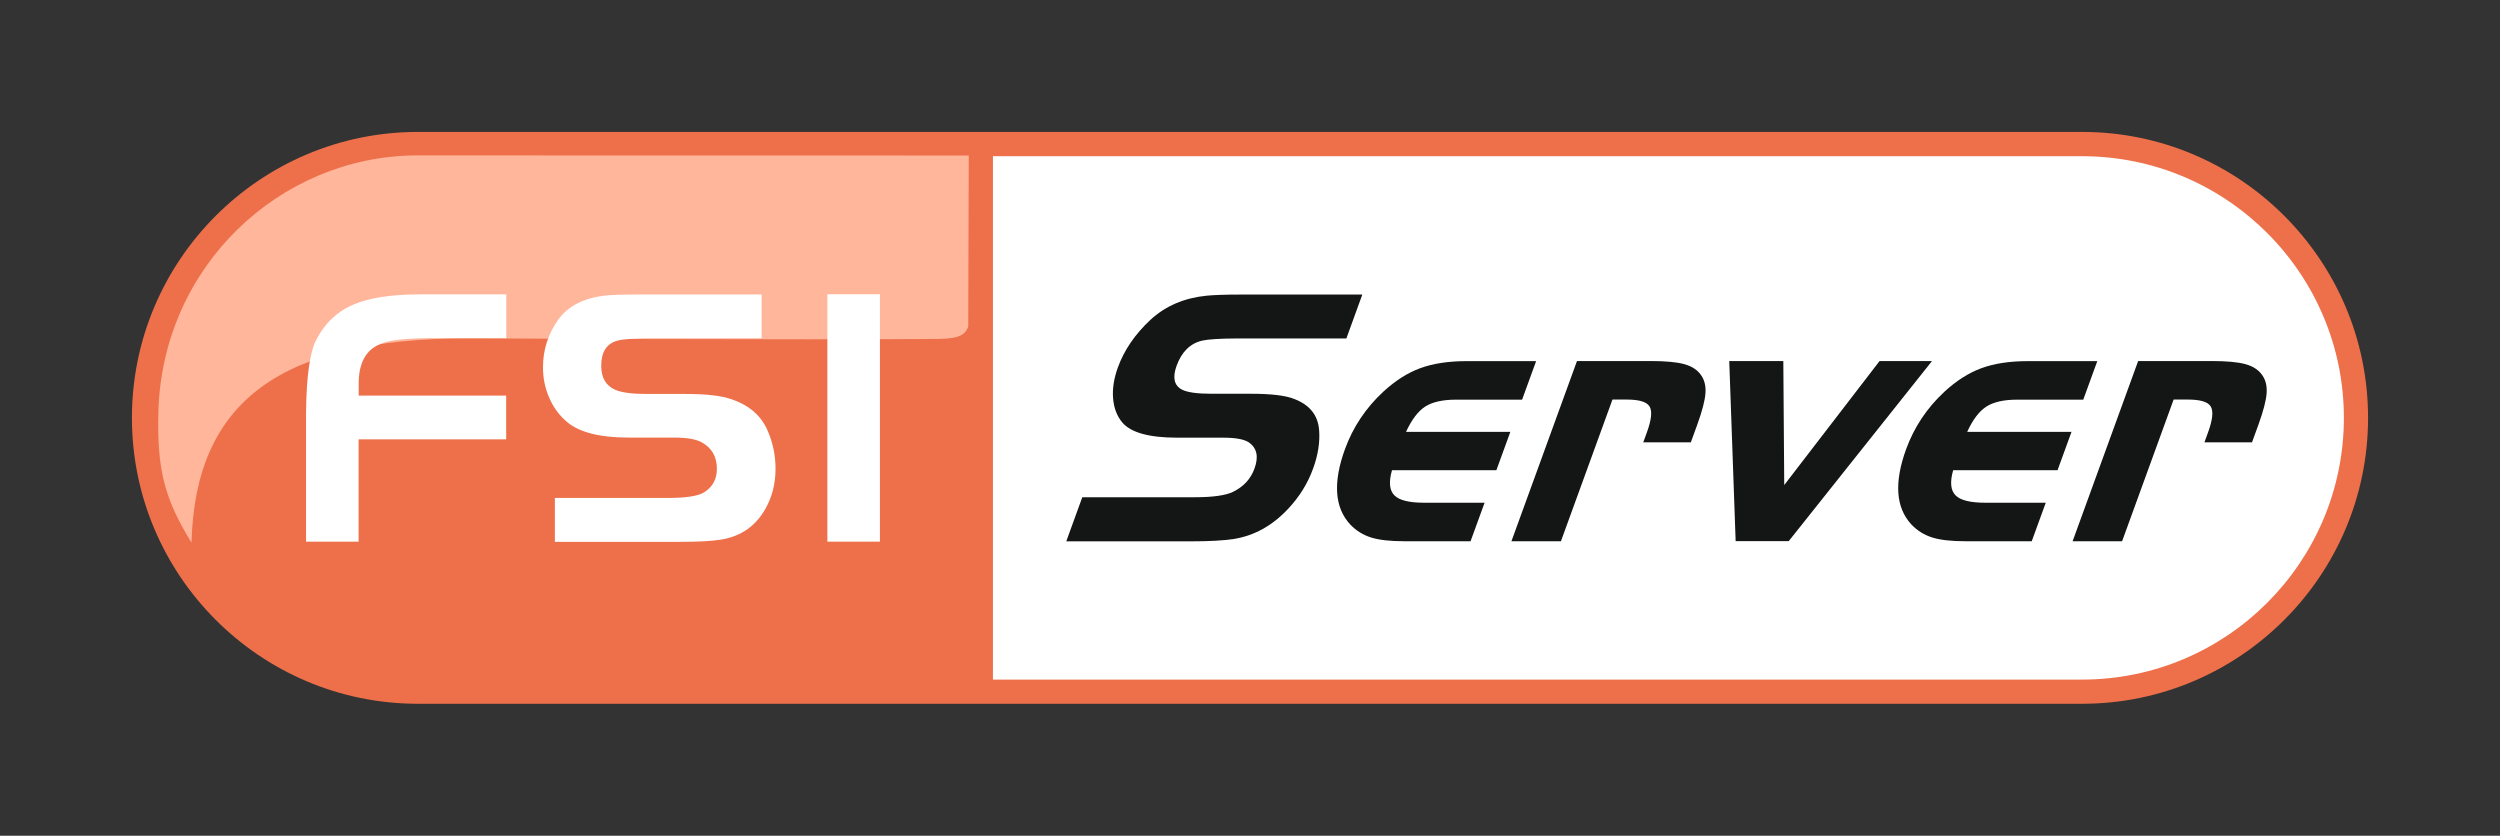
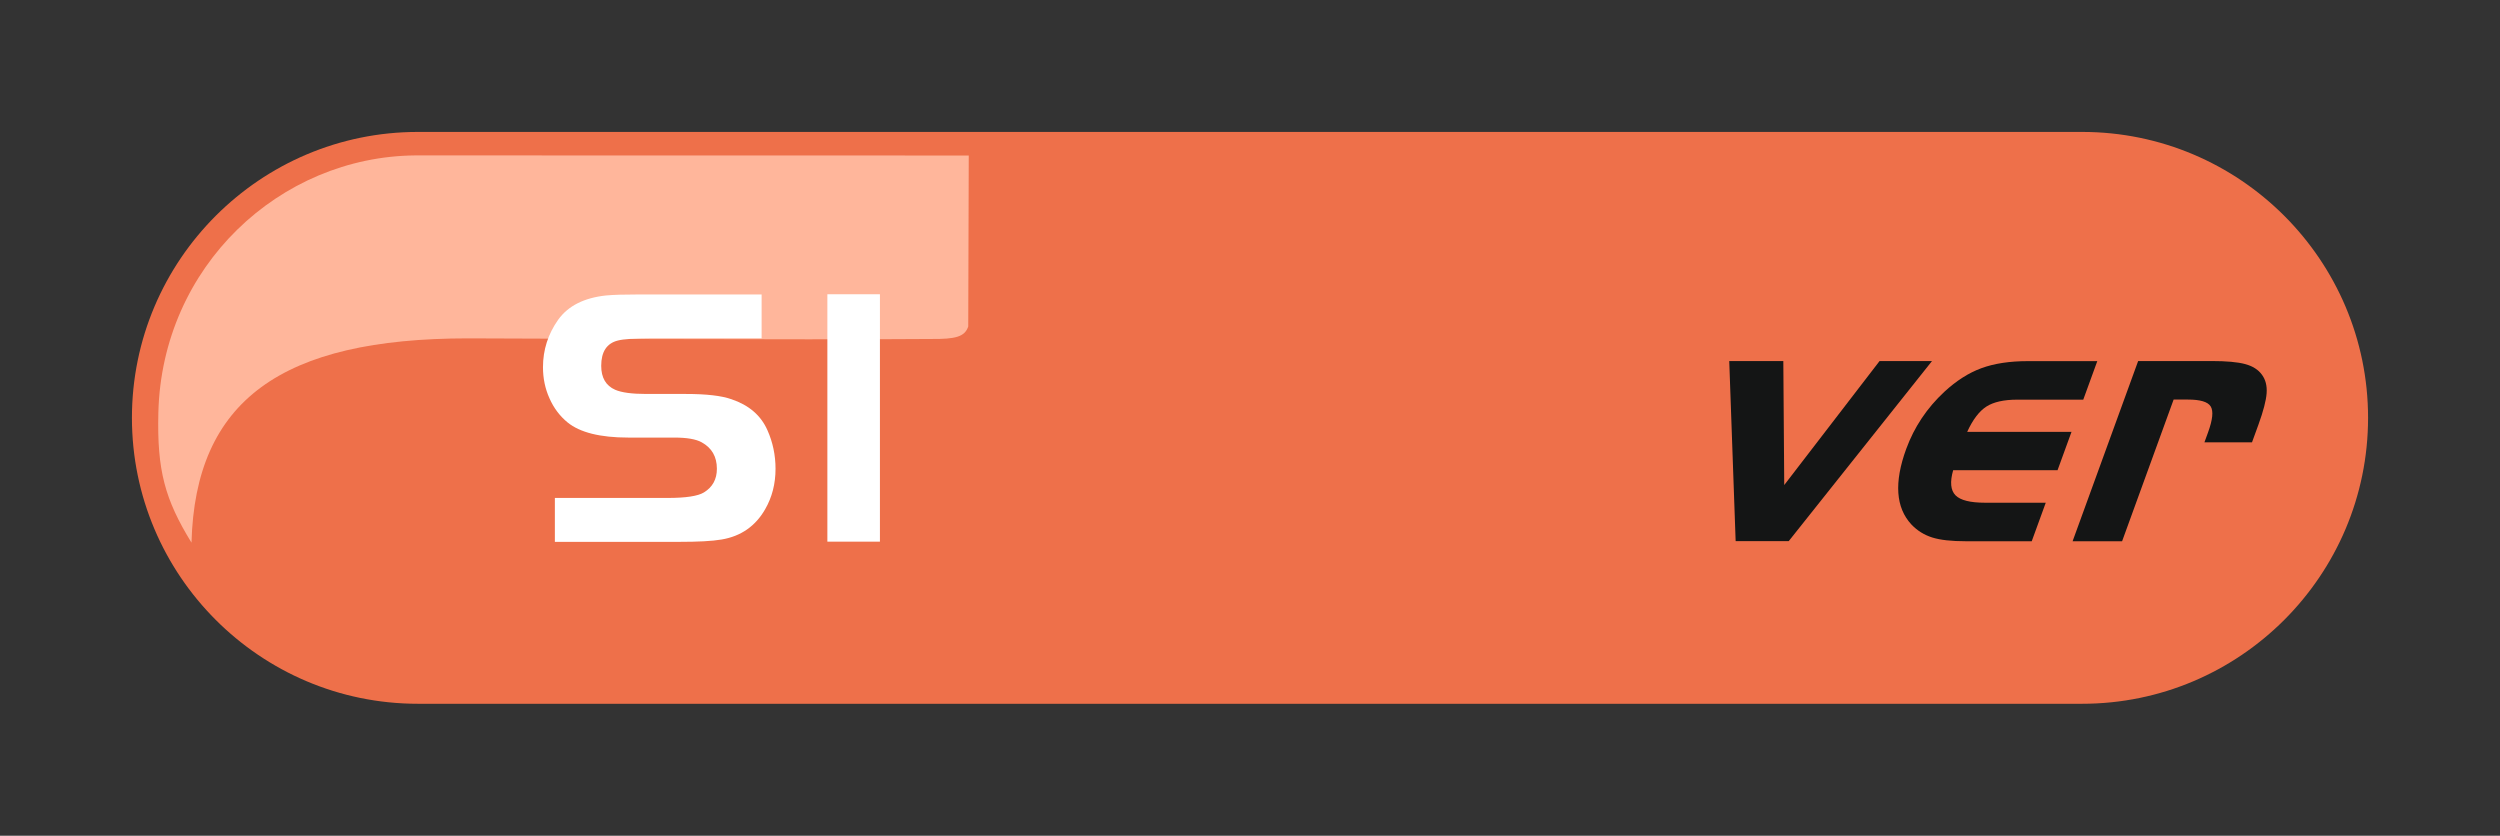
<svg xmlns="http://www.w3.org/2000/svg" version="1.1" x="0" y="0" width="245.96" height="82.22" viewBox="0 0 245.96 82.22" enable-background="new 0 0 245.956 82.222" xml:space="preserve">
  <rect x="0" y="0" width="245.96" height="82.22" fill="#333333" stroke="none" />
  <path fill="#EE704A" d="M204.85 69.24H41.11c-15.51 0-28.13-12.62-28.13-28.13 0-15.51 12.62-28.13 28.13-28.13h163.74c15.51 0 28.13 12.62 28.13 28.13C232.98 56.62 220.36 69.24 204.85 69.24z" />
-   <path fill="#FFFFFF" d="M204.85 15.37H97.69v51.49h107.16c14.2 0 25.75-11.55 25.75-25.75S219.04 15.37 204.85 15.37z" />
  <path fill="#FFB69B" d="M46.05 33.29c0 0 33.59 0.16 45.58 0.06 2.37 0.02 3.29-0.21 3.63-1.23 0-1.44 0.05-16.82 0.05-16.82l-54.44-0.01C27.54 15.4 15.93 26.18 15.58 40.6c-0.14 5.69 0.64 8.52 3.26 12.79C19.21 39.39 27.71 33.29 46.05 33.29z" />
-   <path fill="#FFFFFF" d="M49.8 38.91v4.31h-14.52v10.07h-5.17V40.58c0.04-3.66 0.39-6.06 1.05-7.23 0.82-1.57 2.02-2.71 3.6-3.38 1.57-0.68 3.78-1.01 6.62-1.01h8.43v4.31h-7.76c-2.42 0.03-3.97 0.23-4.66 0.59 -1.37 0.56-2.07 1.81-2.1 3.75v1.31H49.8z" />
  <path fill="#FFFFFF" d="M54.59 53.29v-4.3H65.69c1.78 0 2.97-0.18 3.56-0.54 0.85-0.52 1.28-1.29 1.28-2.33 0-1.19-0.5-2.05-1.49-2.6 -0.57-0.32-1.48-0.47-2.72-0.47h-4.52c-2.75 0-4.74-0.5-5.96-1.49 -0.76-0.62-1.36-1.42-1.78-2.37 -0.43-0.95-0.64-1.98-0.64-3.06 0-1.71 0.5-3.27 1.5-4.68 0.98-1.36 2.55-2.15 4.7-2.38 0.73-0.07 1.81-0.1 3.24-0.1h12.07v4.31H64.04c-1.63 0.01-2.71 0.08-3.24 0.22 -1.1 0.27-1.65 1.1-1.65 2.49 0 1.17 0.46 1.96 1.38 2.36 0.62 0.27 1.64 0.41 3.06 0.41h3.9c2 0 3.49 0.17 4.48 0.52 1.72 0.58 2.9 1.6 3.54 3.06 0.52 1.17 0.79 2.44 0.79 3.78 0 1.48-0.34 2.8-1.02 3.98 -0.95 1.66-2.38 2.66-4.29 2.98 -0.93 0.16-2.31 0.23-4.17 0.23H54.59z" />
  <rect x="81.4" y="28.95" fill="#FFFFFF" width="5.17" height="24.34" />
-   <path fill="#141515" d="M104.91 53.24l1.57-4.32h11.08c1.78 0 3.03-0.18 3.75-0.53 1.04-0.51 1.74-1.27 2.11-2.29 0.43-1.17 0.24-2.03-0.56-2.58 -0.46-0.31-1.31-0.46-2.55-0.46h-4.5c-2.75 0-4.55-0.5-5.39-1.49 -0.53-0.63-0.83-1.42-0.91-2.37 -0.08-0.95 0.08-1.97 0.47-3.05 0.62-1.71 1.69-3.27 3.2-4.68 1.47-1.36 3.32-2.16 5.54-2.38 0.75-0.07 1.84-0.11 3.27-0.11h12.04l-1.57 4.32h-10.86c-1.63 0.01-2.73 0.08-3.31 0.21 -1.19 0.27-2.03 1.1-2.53 2.47 -0.42 1.16-0.25 1.94 0.52 2.35 0.52 0.27 1.49 0.41 2.91 0.41h3.89c1.99 0 3.42 0.17 4.27 0.52 1.51 0.58 2.32 1.6 2.43 3.06 0.09 1.17-0.1 2.43-0.59 3.77 -0.53 1.47-1.35 2.79-2.46 3.97 -1.55 1.66-3.34 2.65-5.36 2.97 -0.98 0.15-2.39 0.23-4.24 0.23H104.91z" />
-   <path fill="#141515" d="M148.6 42.47l-1.38 3.79h-10.27c-0.33 1.16-0.25 1.98 0.23 2.47 0.48 0.49 1.46 0.73 2.92 0.73h5.96l-1.38 3.79h-6.49c-1.41 0-2.51-0.12-3.3-0.37 -0.79-0.25-1.47-0.67-2.05-1.28 -1.54-1.66-1.71-4.14-0.51-7.43 0.79-2.16 2.04-4.03 3.75-5.62 1.18-1.09 2.4-1.87 3.66-2.33 1.26-0.46 2.78-0.69 4.55-0.69h6.84l-1.38 3.79h-6.49c-1.33 0-2.34 0.23-3.04 0.68 -0.7 0.45-1.33 1.28-1.89 2.49H148.6z" />
-   <path fill="#141515" d="M155.15 35.52h7.22c1.47 0 2.57 0.1 3.31 0.3s1.29 0.55 1.65 1.05c0.36 0.49 0.51 1.09 0.46 1.81 -0.05 0.72-0.32 1.76-0.81 3.11l-0.63 1.73h-4.68l0.35-0.96c0.46-1.26 0.55-2.11 0.27-2.57 -0.28-0.46-1.03-0.68-2.25-0.68h-1.4l-5.07 13.94h-4.87L155.15 35.52z" />
  <polygon fill="#141515" points="175.54 47.72 184.92 35.52 190.08 35.52 175.98 53.24 170.76 53.24 170.13 35.52 175.45 35.52 " />
  <path fill="#141515" d="M203.81 42.47l-1.38 3.79h-10.27c-0.33 1.16-0.25 1.98 0.23 2.47 0.48 0.49 1.46 0.73 2.92 0.73h5.96l-1.38 3.79h-6.49c-1.41 0-2.51-0.12-3.3-0.37 -0.79-0.25-1.47-0.67-2.05-1.28 -1.54-1.66-1.71-4.14-0.51-7.43 0.79-2.16 2.04-4.03 3.75-5.62 1.18-1.09 2.4-1.87 3.66-2.33 1.26-0.46 2.78-0.69 4.55-0.69h6.84l-1.38 3.79h-6.49c-1.33 0-2.34 0.23-3.04 0.68 -0.7 0.45-1.34 1.28-1.89 2.49H203.81z" />
  <path fill="#141515" d="M210.36 35.52h7.22c1.47 0 2.57 0.1 3.31 0.3s1.29 0.55 1.65 1.05c0.36 0.49 0.51 1.09 0.46 1.81 -0.05 0.72-0.32 1.76-0.81 3.11l-0.63 1.73h-4.68l0.35-0.96c0.46-1.26 0.55-2.11 0.27-2.57 -0.28-0.46-1.03-0.68-2.25-0.68h-1.4l-5.07 13.94h-4.87L210.36 35.52z" />
</svg>